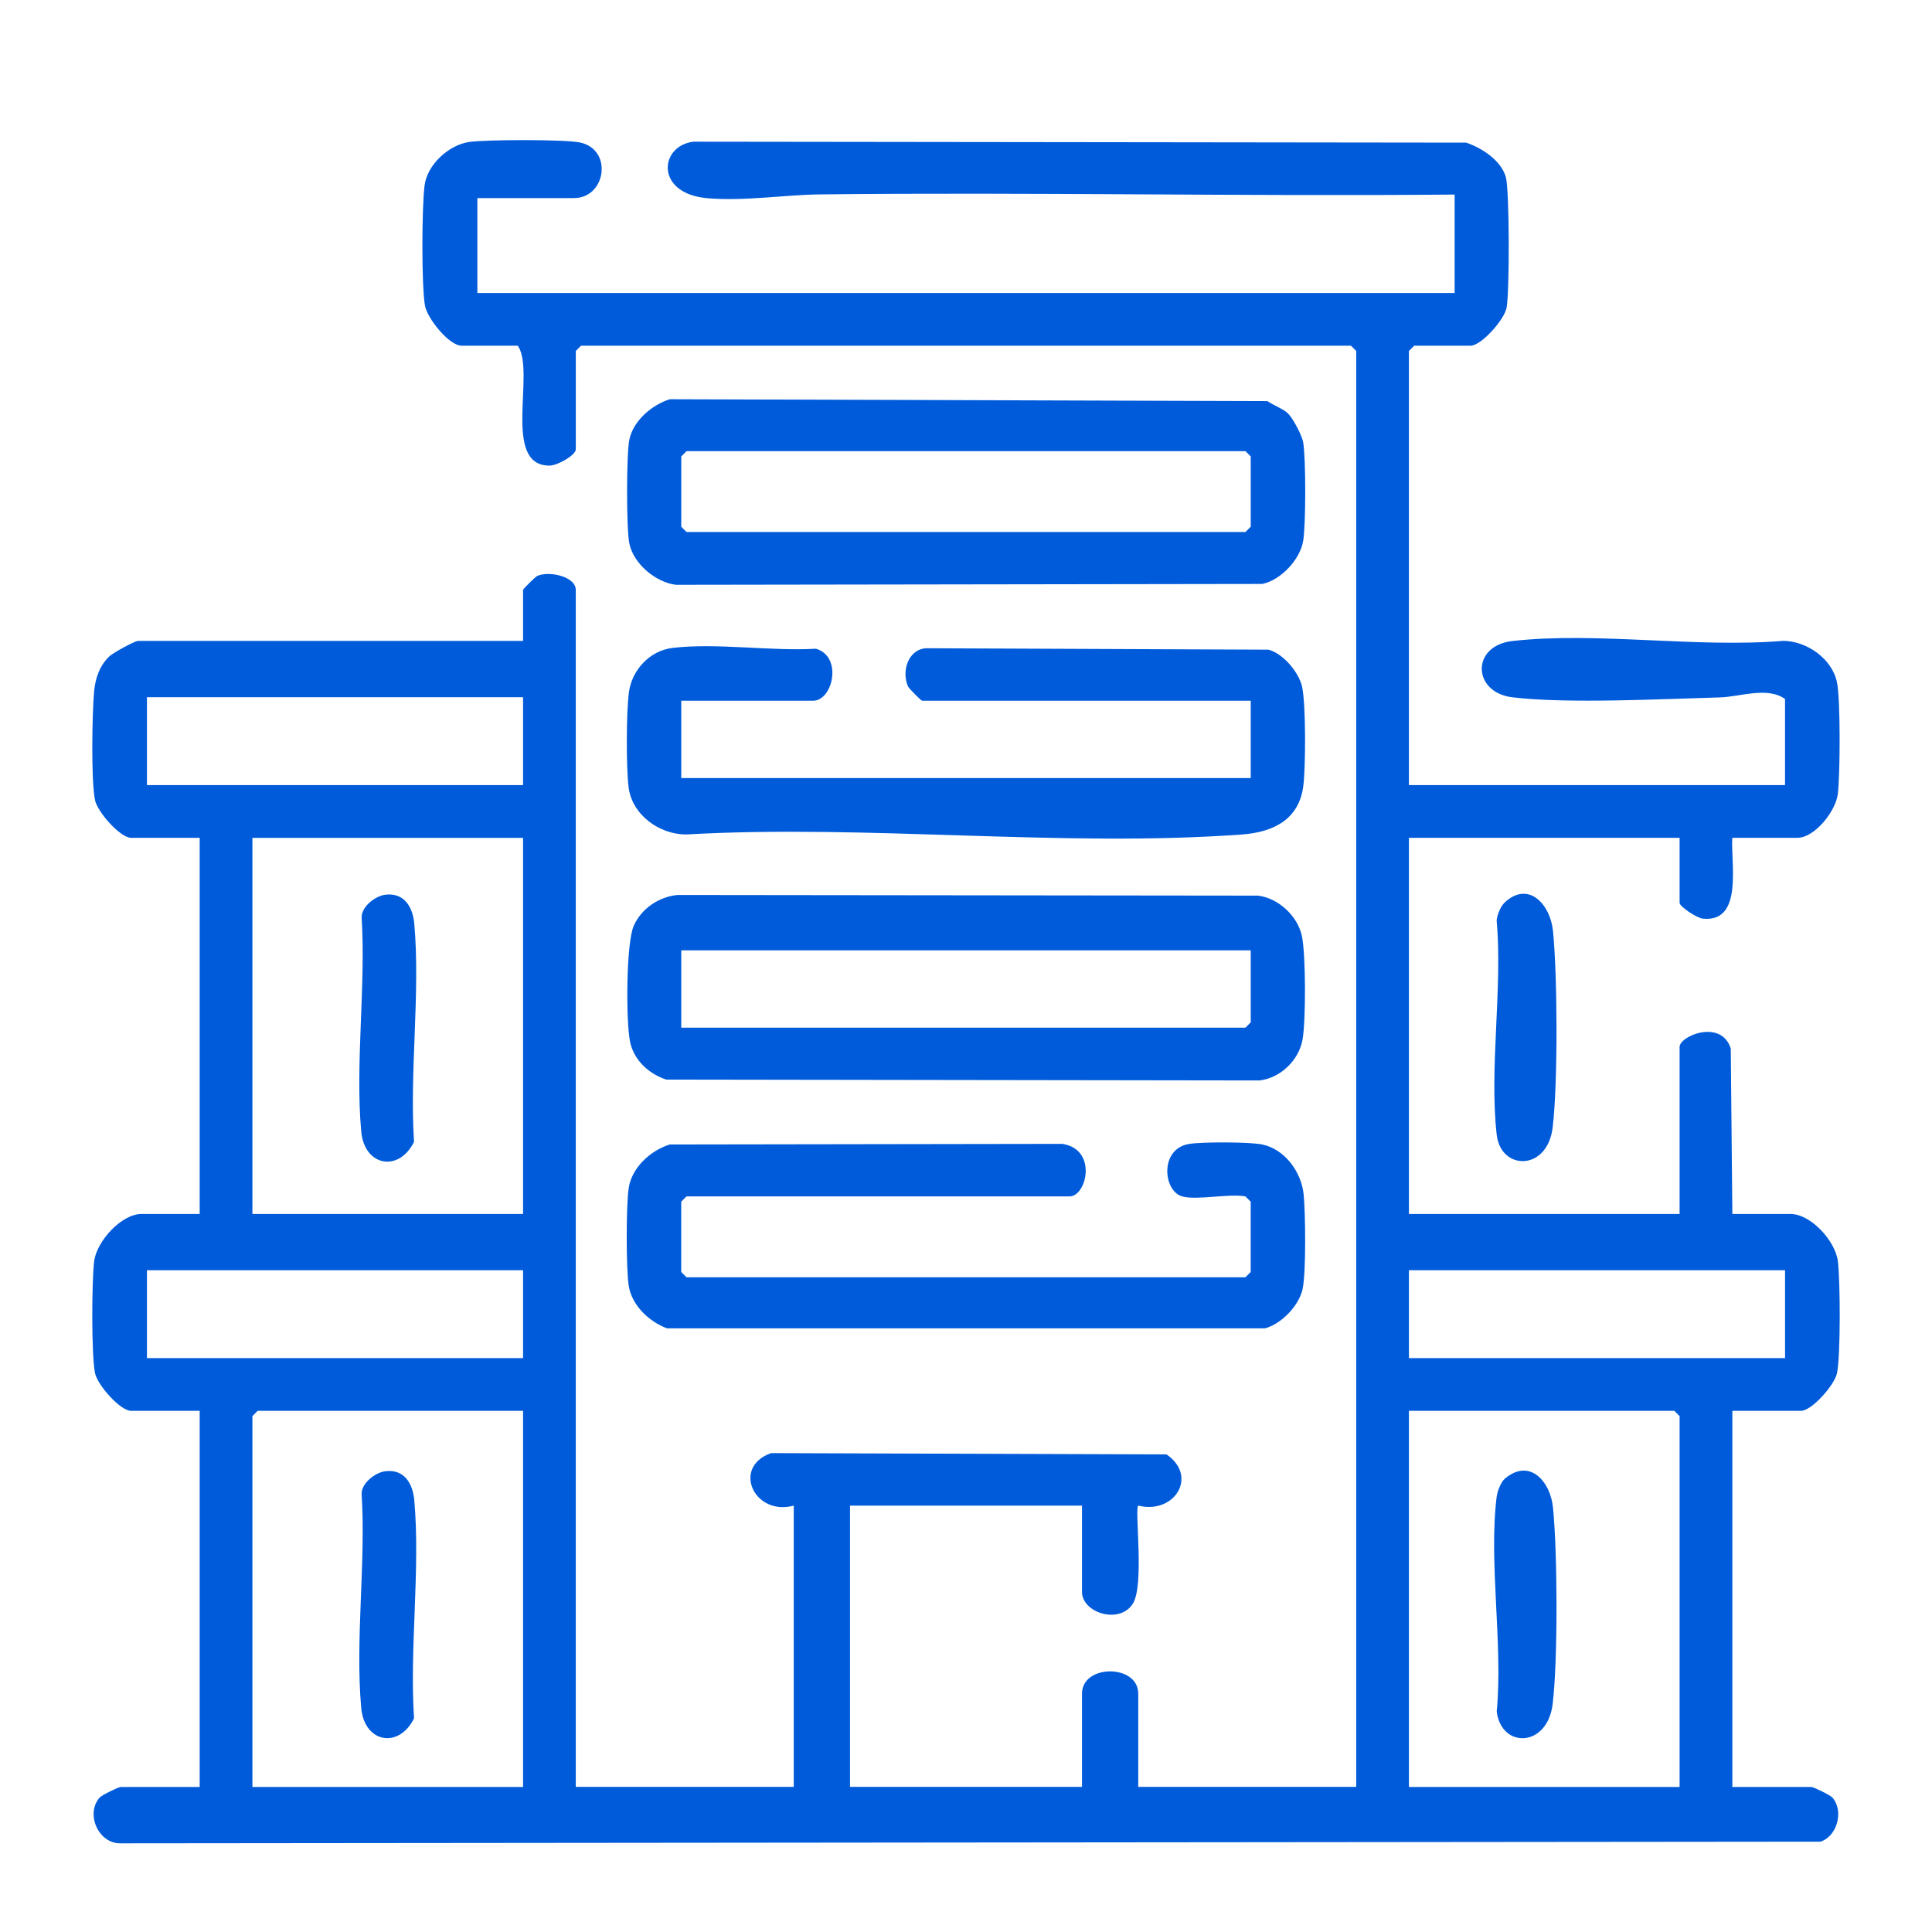
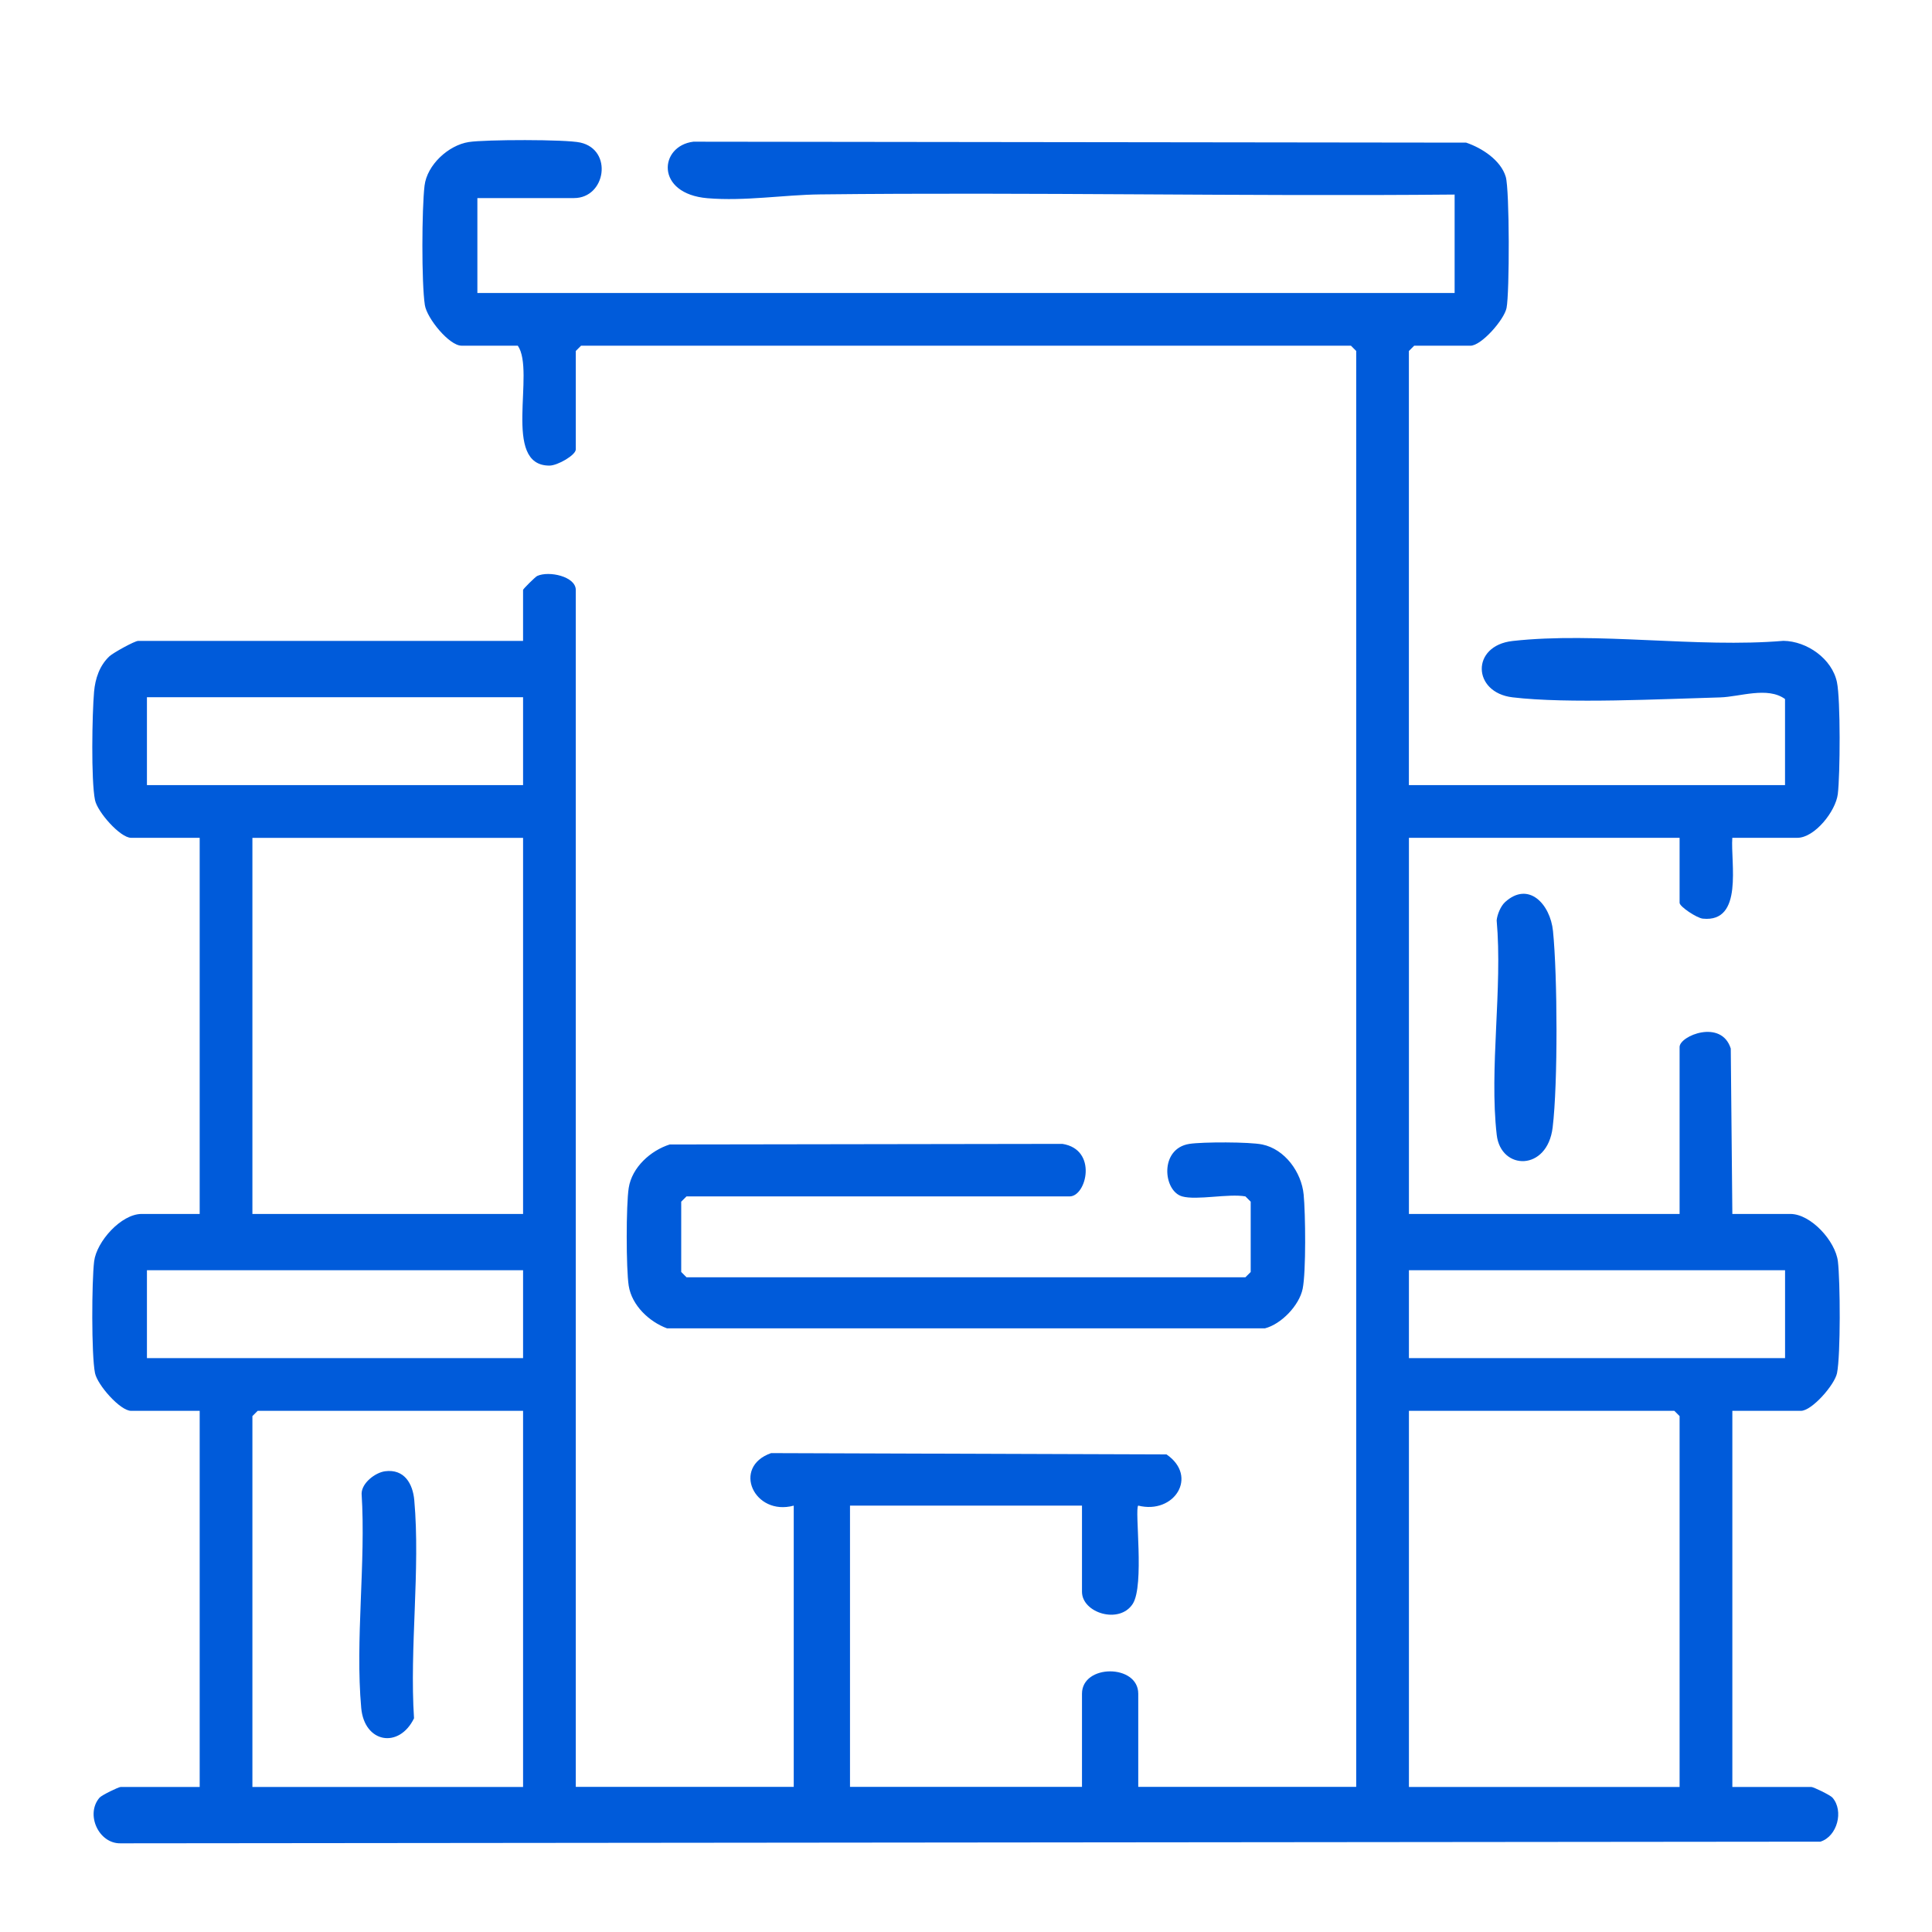
<svg xmlns="http://www.w3.org/2000/svg" id="Layer_1" version="1.1" viewBox="0 0 512 512">
  <defs>
    <style>
      .st0 {
        fill: #005bda;
      }
    </style>
  </defs>
  <path class="st0" d="M126.51,52.49v25.15h258.98v-26.08c-56.04.52-112.15-.67-168.2-.04-9.59.11-19.88,1.84-29.8,1.01-13.93-1.17-12.83-13.87-3.73-14.98l204.78.25c4.18,1.41,9.18,4.64,10.5,9.06,1.02,3.42,1.02,30.79.21,34.76-.64,3.13-6.67,10-9.57,10h-14.91l-1.4,1.4v115.05h99.68v-22.82c-4.66-3.38-12.03-.57-17.2-.43-15.48.42-40.39,1.73-55.02-.02-10.65-1.27-11.08-13.69.02-14.93,22.31-2.49,48.98,1.89,71.77-.04,6.25.08,12.9,4.76,14.19,10.96.97,4.67.85,24.47.23,29.62-.56,4.61-6.15,11.62-10.73,11.62h-17.23c-.49,6.55,3.05,22.54-7.83,21.42-1.56-.16-6.14-3.17-6.14-4.19v-17.23h-71.73v99.68h71.73v-44.25c0-2.96,11.08-7.48,13.56.42l.42,43.83h15.37c5.45,0,11.95,7.19,12.6,12.56.63,5.23.74,24.83-.23,29.62-.64,3.13-6.67,10-9.57,10h-18.17v99.68h20.96c.53,0,4.98,2.14,5.57,2.82,3.07,3.51,1.27,10.28-3.19,11.67l-450.49.44c-5.83.11-9.35-7.75-5.55-12.11.59-.67,5.03-2.82,5.57-2.82h20.96v-99.68h-18.17c-2.9,0-8.93-6.86-9.57-10-.98-4.79-.87-24.39-.23-29.62s7.15-12.56,12.6-12.56h15.37v-99.68h-18.17c-2.9,0-8.93-6.86-9.57-10-1.07-5.24-.76-22.84-.25-28.7.31-3.51,1.46-6.97,4.09-9.42.99-.92,6.67-4.06,7.59-4.06h102.01v-13.51c0-.26,3.26-3.48,3.74-3.7,3.12-1.43,10.23.13,10.23,3.7v317.2h57.76v-74.53c-10.48,2.84-16.51-10.22-6-13.92l104.8.35c8.51,5.87,2,15.96-7.51,13.56-1,1,1.71,21.13-1.45,26.04-3.53,5.48-13.45,2.42-13.45-3.21v-22.82h-61.48v74.53h61.48v-24.69c0-7.89,14.91-7.9,14.91,0v24.69h57.76V93.01l-1.4-1.4h-204.02l-1.4,1.4v26.08c0,1.52-4.82,4.3-6.99,4.3-12.72.01-3.61-24.91-8.38-31.78h-14.91c-3.27,0-9.18-7.27-9.72-10.77-.9-5.85-.81-25.57-.08-31.64.66-5.49,6.31-10.72,11.73-11.56,4.29-.67,25.64-.74,29.56.14,8.71,1.95,6.74,14.71-1.67,14.71h-25.62,0ZM138.62,184.77H38.94v23.29h99.68v-23.29h0ZM138.62,222.04h-71.73v99.68h71.73v-99.68h0ZM138.62,336.62H38.94v23.29h99.68v-23.29ZM473.06,336.62h-99.68v23.29h99.68v-23.29ZM138.62,373.88h-70.33l-1.4,1.4v98.28h71.73v-99.68ZM445.11,473.56v-98.28l-1.4-1.4h-70.33v99.68h71.73,0Z" />
-   <path class="st0" d="M179.39,237.18l153.98.17c5.44.65,10.53,5.42,11.65,10.71,1.04,4.96,1.05,22.22.19,27.31-.93,5.54-5.79,10.28-11.4,10.96l-157.25-.23c-4.61-1.51-8.56-5.14-9.58-9.98-1.12-5.33-1.08-26.2.98-30.8s6.64-7.61,11.43-8.13h0ZM331.46,251.85h-150.92v20.49h149.52l1.4-1.4v-19.1h0Z" />
-   <path class="st0" d="M341.39,109.63c1.29,1.29,3.69,5.81,3.98,7.66.71,4.49.7,21.46,0,25.97-.78,4.98-5.94,10.5-10.86,11.49l-155.39.23c-5.36-.66-11.22-5.55-12.34-10.94-.8-3.84-.8-23.69,0-27.53,1.05-5.05,5.97-9.19,10.71-10.71l158.38.5c1.6,1.11,4.21,2.02,5.52,3.33h0ZM181.94,119.56l-1.4,1.4v18.63l1.4,1.4h148.12l1.4-1.4v-18.63l-1.4-1.4h-148.12Z" />
-   <path class="st0" d="M180.54,185.7v20.49h150.92v-20.49h-87.1c-.26,0-3.48-3.26-3.7-3.74-1.79-3.9-.1-9.79,4.7-10.17l90.8.38c3.85,1,8,5.92,8.89,9.74,1.05,4.53.98,21.64.32,26.53-1.2,8.84-8.04,12.1-16.18,12.7-47.52,3.5-99.29-2.73-147.26,0-7.14.06-14.47-5.18-15.36-12.59-.64-5.31-.61-19.82.1-25.09.8-5.89,5.48-11.02,11.54-11.75,11.6-1.4,26.11.92,38.02.21,7.15,2.08,4.49,13.78-.74,13.78h-34.95Z" />
  <path class="st0" d="M313.29,317.06c-5.06-1.42-6.09-12.68,1.92-13.92,3.49-.54,15.95-.54,19.3.16,6.01,1.25,10.39,7.34,10.97,13.25.49,4.93.66,20.53-.26,24.99s-5.7,9.39-10.01,10.49h-158.43c-4.73-1.75-9.33-6.06-10.16-11.27-.71-4.47-.71-21.5,0-25.97.86-5.45,5.81-9.89,10.86-11.49l104.07-.16c9.41,1.48,6.4,13.92,1.92,13.92h-101.54l-1.4,1.4v18.63l1.4,1.4h148.12l1.4-1.4v-18.63l-1.4-1.4c-4.49-.8-12.88,1.09-16.77,0h.01Z" />
-   <path class="st0" d="M398.82,239.1c6.26-5.73,12.02.52,12.74,7.63,1.19,11.87,1.32,40.36-.09,52.05-1.41,11.69-13.73,11.43-14.82,1.99-2.03-17.59,1.59-38.88-.02-56.88.16-1.56,1.07-3.76,2.2-4.79h-.01Z" />
-   <path class="st0" d="M102.04,237.12c5.08-.67,7.36,3.26,7.75,7.69,1.63,18.37-1.28,39.14-.07,57.78-3.95,8.11-13.15,6.56-13.99-2.73-1.63-18.01,1.26-38.53.1-56.81.03-2.86,3.65-5.59,6.21-5.93Z" />
+   <path class="st0" d="M398.82,239.1c6.26-5.73,12.02.52,12.74,7.63,1.19,11.87,1.32,40.36-.09,52.05-1.41,11.69-13.73,11.43-14.82,1.99-2.03-17.59,1.59-38.88-.02-56.88.16-1.56,1.07-3.76,2.2-4.79h-.01" />
  <path class="st0" d="M102.04,389.9c5.08-.67,7.36,3.26,7.75,7.69,1.63,18.37-1.28,39.14-.07,57.78-3.95,8.11-13.15,6.56-13.99-2.73-1.63-18.01,1.26-38.53.1-56.81.03-2.86,3.65-5.59,6.21-5.93Z" />
-   <path class="st0" d="M398.8,391.86c6.6-5.56,12.07.75,12.76,7.65,1.19,11.87,1.32,40.35-.09,52.05s-13.68,11.81-14.82,1.99c1.69-17.82-2.18-39.56-.02-56.88.18-1.45,1.11-3.91,2.17-4.81h0Z" />
</svg>